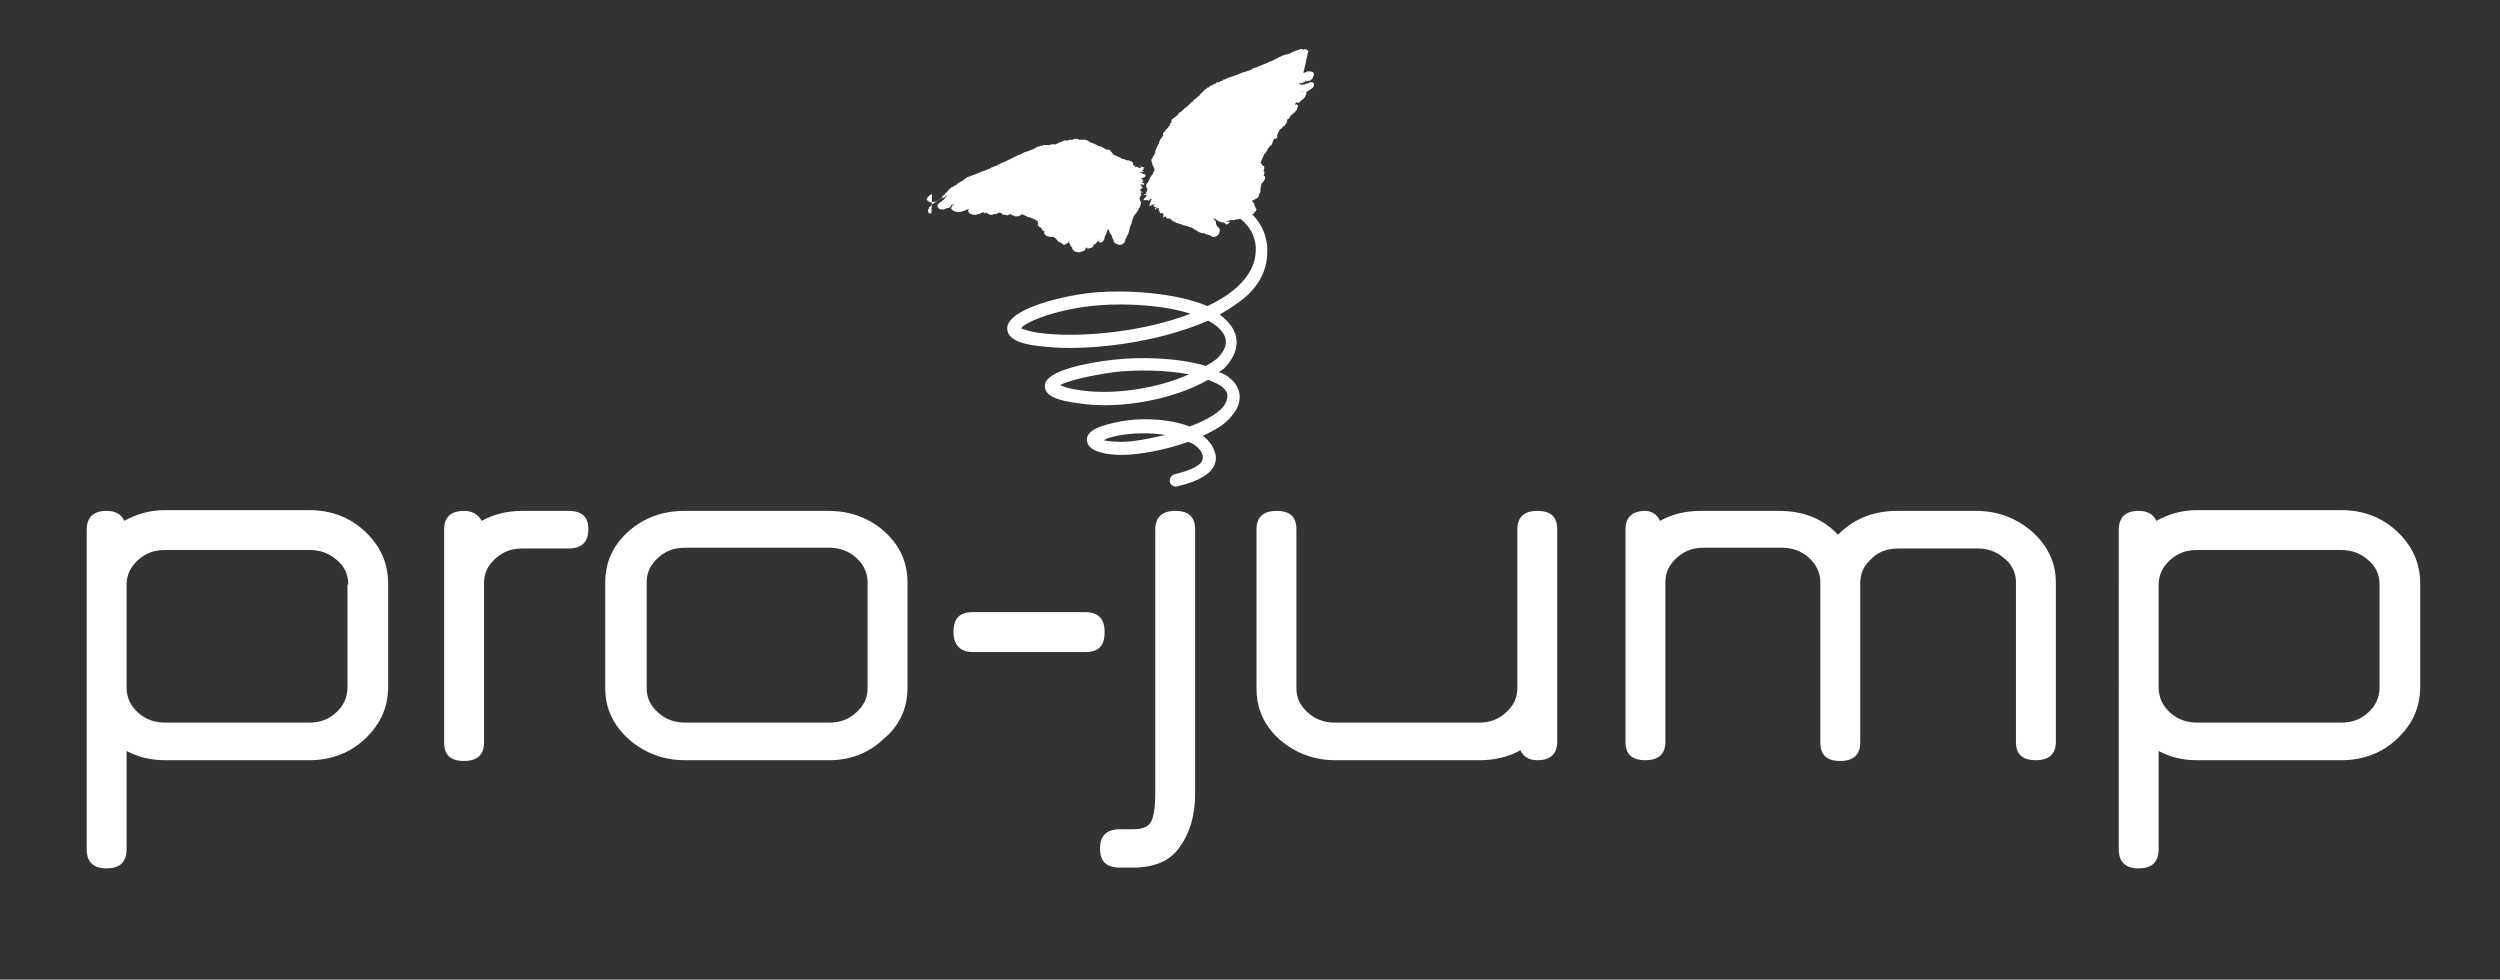
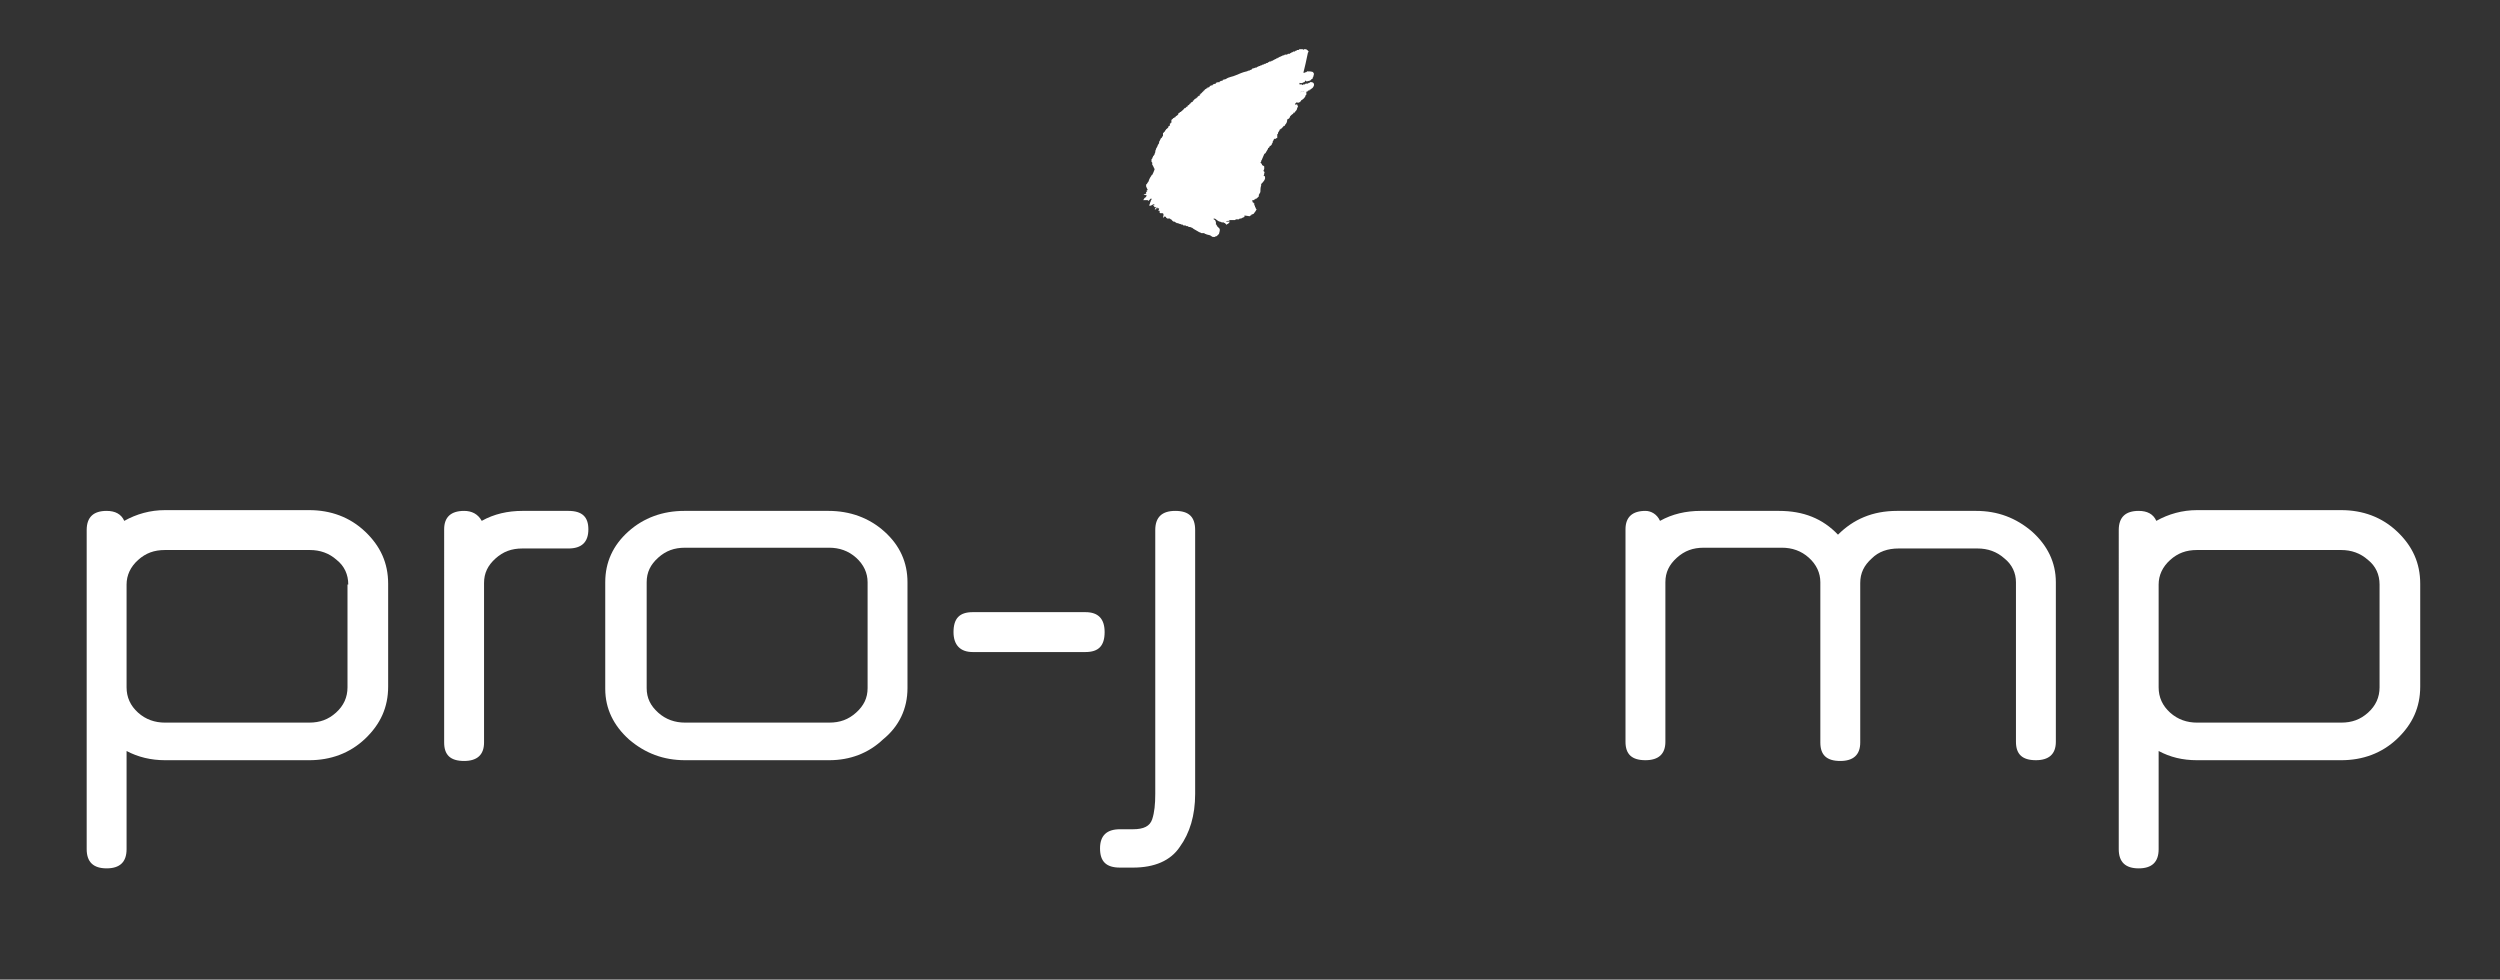
<svg xmlns="http://www.w3.org/2000/svg" version="1.1" id="Livello_1" x="0px" y="0px" viewBox="0 0 325.9 127.7" style="enable-background:new 0 0 325.9 127.7;" xml:space="preserve">
  <rect x="0" y="0" width="325.9" height="127.7" fill="#333333" stroke="none" />
  <style type="text/css">
	.st0{fill:#FFFFFF;}
</style>
  <g>
    <g>
      <path class="st0" d="M169.9,9.5C169.9,9.5,169.9,9.5,169.9,9.5c0.2-0.1,0.1,0,0.2,0c0,0,0,0,0.1-0.1c0,0,0.1,0,0.1,0    c0,0,0,0,0.1-0.1c0.3,0,0.5,0,0.8,0.1c0,0,0,0.1,0,0.1c0,0-0.1,0-0.1,0c0,0,0,0,0,0c0,0,0,0,0,0c0,0,0,0,0,0c0.1,0,0.1,0,0.2,0.1    c0,0.1-0.1,0.3-0.1,0.4c0,0,0,0,0,0c0,0.1-0.1,0.1-0.1,0.2c0,0,0,0,0,0c0,0,0,0,0,0.1c0,0-0.1,0-0.1,0c-0.1,0.1-0.1,0.1-0.2,0.2    c-0.1,0-0.3,0.1-0.4,0.1c0,0,0,0,0,0c0,0-0.1,0-0.1,0c0,0,0,0,0,0c0,0-0.1,0-0.1-0.1c0,0-0.1,0-0.1,0.1c0,0,0,0,0,0c0,0,0,0,0,0.1    c-0.1,0-0.1,0-0.1,0c-0.2,0.1-0.3,0.2-0.6,0.1c0,0.1,0,0.1,0,0.2c0.1,0,0.2,0,0.3,0c0,0,0,0,0,0c0,0,0,0,0.1,0.1c0,0,0,0,0.1-0.1    c0.1,0,0.1,0,0.2,0c0,0,0,0,0.1-0.1c0.1,0,0.2,0,0.3,0c0,0,0,0,0.1-0.1c0,0,0,0,0.1,0c0,0,0,0,0.1-0.1c0.1,0,0.3,0,0.4,0.1    c0.1,0.1,0.1,0.2,0.1,0.3c-0.1,0.3-0.2,0.4-0.4,0.5c0,0,0,0,0,0c0,0-0.1,0.1-0.1,0.1c-0.1,0-0.1,0-0.1,0c0,0,0,0.1,0,0.1    c-0.1,0-0.1,0-0.2,0c0,0,0,0,0,0.1c0,0,0,0,0,0c-0.1,0-0.2,0.1-0.3,0.1c-0.1,0-0.2-0.1-0.3-0.1c0,0,0,0,0,0    c-0.1,0-0.3,0.1-0.4,0.1c0,0,0,0,0,0c0,0,0.1,0,0.1,0c0.2-0.1,0.4-0.1,0.6,0c0,0,0,0,0,0c0,0,0.1,0,0.1,0c0,0,0,0.1,0,0.1    c0,0,0,0,0,0c0,0.1,0,0.1,0,0.2c0,0,0,0,0,0c0,0,0,0.1-0.1,0.1c0,0,0,0,0,0c0,0.3-0.4,0.6-0.6,0.7c0,0,0,0,0,0.1c0,0-0.1,0-0.1,0    c0,0,0,0,0,0.1c-0.1,0-0.2,0.1-0.3,0.1c-0.1,0-0.1,0-0.1-0.1c0,0-0.3,0.2-0.3,0.3c0.2,0.1,0.1,0,0.3,0c0,0.1,0.1,0.2,0.1,0.3    c0,0.1-0.1,0.1-0.1,0.2c0,0,0,0,0,0c0,0.2-0.2,0.4-0.3,0.5c0,0,0,0.1-0.1,0.1c0,0-0.1,0-0.1,0c0,0,0,0.1,0,0.1c0,0,0,0,0,0    c0,0-0.1,0.1-0.1,0.1c0,0-0.1,0-0.1,0c0,0,0,0,0,0.1c0,0-0.1,0-0.1,0c0,0,0,0,0,0.1c0,0-0.1,0-0.1,0c0,0.1-0.1,0.2-0.1,0.3    c0,0,0,0,0,0c0,0-0.1,0-0.1,0.1c0,0,0,0-0.1,0c0,0-0.1,0.1-0.1,0.1c0,0.3-0.1,0.5-0.3,0.7c0,0,0,0,0,0.1c-0.1,0-0.2,0-0.2,0.1    c-0.1,0.1-0.1,0.1-0.2,0.2c0,0,0,0,0,0c0,0-0.1,0.1-0.1,0.1c0,0-0.1,0-0.1,0c0,0,0,0.1,0,0.1c-0.1,0-0.1,0-0.1,0c0,0,0,0,0,0.1    c0,0,0,0,0,0c-0.1,0.1-0.1,0.2-0.2,0.3c0,0,0,0,0,0c0,0,0,0.1,0,0.1c0,0,0,0,0,0c0,0,0,0.1-0.1,0.1c0,0,0,0,0,0c0,0,0,0.1,0,0.1    c0,0,0,0,0,0c0,0,0,0.1,0,0.1c0,0,0,0,0,0c0,0,0,0.1,0,0.1c0,0,0,0,0,0c0,0,0,0,0,0.1c0,0,0,0,0,0c0,0,0,0.1,0,0.1    c0,0-0.1,0-0.1,0c0,0-0.1,0.1-0.1,0.1c-0.1,0-0.1,0-0.2,0c0,0.1-0.1,0.1-0.1,0.2c0,0,0,0,0,0c0,0.1-0.1,0.1-0.1,0.2c0,0,0,0,0,0    c0,0,0,0,0,0.1c0,0,0,0,0,0c0,0,0,0.1-0.1,0.1c0,0,0,0,0,0c0,0,0,0.1,0,0.1c0,0,0,0,0,0c0,0,0,0.1-0.1,0.1c0,0,0,0,0,0    c0,0,0,0.1,0,0.1c-0.1,0-0.2,0-0.2,0.1c0,0,0,0,0,0.1c0,0-0.1,0-0.1,0c0,0,0,0,0,0.1c0,0-0.1,0-0.1,0c0,0.1,0,0.1,0,0.1    c-0.1,0.2-0.2,0.3-0.3,0.5c0,0,0,0,0,0c0,0,0,0.1-0.1,0.1c0,0,0,0,0,0c0,0-0.1,0.1-0.1,0.1c0,0,0,0,0,0c-0.1,0.2-0.2,0.5-0.3,0.7    c0,0,0,0,0,0c0,0.1-0.1,0.1-0.1,0.2c0,0,0,0,0,0c0,0,0,0.1,0,0.1c0,0,0,0,0,0c0,0-0.1,0.1-0.1,0.1c0.1,0.1,0.1,0.1,0.2,0.2    c0,0,0,0.1,0,0.1c0.1,0.1,0.2,0.1,0.3,0.2c0,0.1,0,0.2,0,0.3c0,0.1-0.1,0.2-0.1,0.3c0.1,0.1,0.2,0.1,0.1,0.3c0,0.1,0,0.2-0.1,0.3    c0.1,0,0.1,0.1,0.2,0.1c0,0,0,0.1,0,0.1c0.1,0.3-0.3,0.7-0.5,0.9c0,0,0,0.1,0,0.1c0,0,0,0,0,0c0,0,0,0,0,0.1c0,0,0,0,0,0    c-0.1,0.2-0.1,0.7-0.1,0.8c0,0,0,0,0,0c0,0.1-0.1,0.2-0.2,0.4c0,0.1,0,0.3-0.1,0.3c0,0,0,0,0,0c-0.1,0.1-0.1,0.1-0.2,0.2    c0,0,0,0-0.1,0c0,0,0,0-0.1,0.1c0,0-0.1,0-0.1,0c0,0,0,0,0,0.1c0,0-0.1,0-0.1,0c0,0,0,0,0,0c0,0,0,0-0.1,0c0,0-0.1,0.1-0.1,0.1    c0,0,0.1,0.1,0.1,0.1c0,0,0,0.1,0,0.1c0,0,0.1,0,0.1,0v0.1c0,0,0.1,0,0.1,0c0,0.1,0,0.2,0,0.2c0,0.1,0.1,0.1,0.1,0.2    c0,0,0,0.1,0,0.1c0,0,0,0,0.1,0.1c0,0,0,0,0,0.1c0,0,0.1,0.1,0.1,0.1c0,0.1-0.1,0.1-0.1,0.2c0,0,0,0,0,0c-0.1,0.1-0.2,0.3-0.3,0.4    c-0.1,0-0.2,0.1-0.3,0.1c0,0,0,0.1,0,0.1c0,0-0.1,0-0.1,0c0,0-0.1,0.1-0.1,0.1c-0.1,0-0.5-0.1-0.7-0.1c0,0,0,0,0,0    c0.1,0.1,0,0.1,0,0.2c-0.2,0.1-0.3,0.1-0.4,0.2c-0.1,0-0.1,0-0.2,0c0,0,0,0-0.1,0.1c0,0,0,0-0.1,0c0,0,0,0,0,0c0,0,0,0-0.1,0    l-0.1,0c0,0-0.1,0-0.1,0c0,0,0,0-0.1,0.1c0,0,0,0-0.1,0l-0.1,0c-0.1,0-0.3,0-0.4,0c0,0,0,0,0,0c0,0-0.1,0-0.1,0    c0,0-0.1,0.1-0.1,0.1c-0.2,0-0.3,0-0.4,0.1c0,0,0,0,0,0c0,0,0,0,0,0c0,0,0.1,0,0.1,0c0.1,0,0.3,0,0.4,0c0,0.1-0.1,0.1-0.1,0.2    c-0.1,0-0.1,0-0.1,0.1c0,0-0.1,0-0.1,0c0,0,0,0-0.1,0.1c0,0-0.1,0-0.1-0.1c0,0,0,0,0,0c0,0-0.1,0-0.1-0.1c0,0,0,0,0,0    c-0.1,0-0.2-0.1-0.2-0.1c0,0,0,0,0,0c0,0-0.1,0-0.1,0c0,0,0,0,0,0c0,0,0,0-0.1,0c0,0,0,0,0,0c-0.1,0-0.2-0.1-0.3-0.1c0,0,0,0,0,0    c-0.1,0-0.4-0.2-0.5-0.3c0,0,0,0,0,0c-0.1-0.1-0.2-0.1-0.3-0.1c0,0,0,0.1,0,0.1c0.1,0,0.1,0.1,0.2,0.1c0,0.1,0.1,0.2,0.1,0.3    c0,0.1,0,0.2,0,0.3c0,0,0.1,0,0.1,0c0,0,0,0.1,0,0.1c0,0,0.1,0.1,0.1,0.1v0.1c0,0,0.1,0,0.1,0c0,0,0,0.1,0,0.1c0,0,0.1,0,0.1,0    c0,0,0,0,0,0c0,0.1,0.1,0.1,0.1,0.2c0,0,0,0,0,0.1c0,0,0,0,0,0c0,0.1,0,0.1,0,0.1c0,0.1-0.1,0.3-0.1,0.4c-0.1,0.1-0.2,0.2-0.3,0.3    c-0.1,0-0.2,0-0.2,0.1c0,0,0,0,0,0c-0.1,0-0.2,0-0.3,0c0,0,0,0,0,0c-0.1,0-0.1-0.1-0.2-0.1c0,0,0,0,0,0c0,0-0.1,0-0.1-0.1    c0,0,0,0,0,0c-0.1,0-0.3-0.1-0.4-0.1c0,0,0,0,0,0c-0.1,0-0.2-0.1-0.3-0.1c0,0,0,0,0,0c0,0-0.1,0-0.1-0.1c0,0,0,0,0,0    c0,0,0,0-0.1,0c0,0,0,0,0,0c-0.1,0-0.1,0-0.2,0c0,0,0,0,0,0c0,0,0,0-0.1,0c0,0,0,0,0,0c-0.1-0.1-0.3-0.1-0.4-0.2    c-0.3-0.2-0.6-0.3-0.8-0.5c-0.1,0-0.2-0.1-0.3-0.1c0,0,0,0,0,0c0,0,0,0-0.1,0c0,0,0,0,0,0c-0.1,0-0.1-0.1-0.2-0.1c0,0,0,0,0,0    c-0.1-0.1-0.1,0-0.1,0c-0.1,0-0.1-0.1-0.2-0.1c0,0,0,0,0,0c-0.1,0-0.1,0-0.2,0c0,0,0,0,0,0c0,0-0.1,0-0.1-0.1c0,0,0,0,0,0    c0,0,0,0-0.1,0c0,0,0,0,0,0c-0.1,0-0.2-0.1-0.3-0.1c0,0,0,0,0,0c-0.1,0-0.2-0.1-0.3-0.1c0,0,0,0-0.1,0c0,0,0,0,0,0    c-0.1-0.1-0.2-0.1-0.3-0.2c0,0,0,0,0,0c0,0,0,0-0.1,0c0,0,0,0,0,0c-0.1,0-0.1-0.1-0.2-0.1c0,0,0-0.1,0-0.1c0,0-0.1,0-0.1,0    c0,0,0-0.1,0-0.1c0,0,0,0-0.1,0c0,0,0,0,0,0c0,0-0.1-0.1-0.1-0.1c0,0,0,0,0,0c0,0-0.1,0-0.1,0c0,0,0,0,0,0c0,0,0,0,0,0    c0,0,0,0-0.1,0c0,0,0,0,0,0c0,0-0.1,0-0.1,0c0,0,0,0,0,0c-0.1,0-0.1-0.1-0.2-0.1c0,0,0-0.1,0-0.1c-0.1,0-0.1-0.1-0.2-0.1    c0,0,0,0,0,0c0,0,0,0,0,0c0,0.1,0,0.1-0.1,0.1c0,0,0,0,0,0c0,0,0,0.1-0.1,0.1c0,0,0,0,0,0c0,0,0,0,0,0c0-0.1,0.2-0.6-0.1-0.6    c-0.1,0-0.1,0-0.2,0c0,0,0,0,0,0c-0.1,0-0.1,0-0.1-0.1c0,0,0,0,0,0c0,0-0.1,0-0.1,0c0-0.1,0.1-0.1,0.1-0.2c-0.1,0-0.1,0-0.2,0    c0-0.1,0.1-0.2,0.1-0.3c0,0-0.1,0-0.1-0.1c0,0,0,0,0,0c0,0,0,0,0,0c0,0,0,0.1-0.1,0.1c0,0,0,0,0,0c0,0,0,0,0-0.1    c0,0-0.1,0-0.1-0.1c0,0.1-0.1,0.2-0.1,0.3c-0.1,0-0.1,0-0.2,0c0.1-0.1,0.1-0.2,0.2-0.3c-0.1,0-0.2,0-0.3,0c0.1-0.1,0.1-0.2,0-0.2    c-0.1,0,0,0-0.1,0c0-0.1,0-0.1,0.1-0.1c0.1,0,0,0,0.1-0.1c0,0,0,0-0.1,0c-0.2,0.1-0.4,0.3-0.6,0.2c0,0,0,0,0,0c0,0,0,0,0,0    c0-0.1,0.1-0.2,0.1-0.3c0,0,0,0,0,0c0-0.1,0.1-0.2,0.1-0.3c0,0,0,0,0,0c0-0.1,0.1-0.1,0.1-0.2c0,0,0,0,0,0c0,0,0-0.1,0-0.1    c-0.1,0-0.1,0-0.1,0c-0.1,0.1-0.2,0.2-0.3,0.3c0,0,0,0-0.1,0c0,0,0.1-0.1,0.1-0.1c-0.1,0-0.2,0-0.3,0c0,0,0,0,0,0c0,0,0,0-0.1,0    c0,0,0,0,0,0c0,0,0,0-0.1,0c0,0,0,0,0,0c-0.1,0-0.1,0-0.2,0c0.1-0.1,0.1-0.1,0.2-0.3c0,0,0,0,0.1,0c0,0,0,0,0-0.1    c0.1,0,0.1,0,0.1,0c0,0,0,0,0,0c0,0,0,0,0-0.1c0,0,0,0,0,0c0,0,0.1-0.1,0.1-0.1c-0.2-0.1-0.4-0.1-0.7-0.1c0,0,0,0,0,0c0,0,0,0,0,0    c0.1,0,0.1,0,0.2,0c0,0,0,0,0,0c0,0,0,0,0.1,0c0,0,0,0,0.1-0.1c0,0,0.1,0,0.1,0c0,0,0,0,0,0c0,0,0.1,0,0.1,0c0,0,0-0.1,0-0.1    c0,0,0,0-0.1,0c0-0.1,0.1,0,0.1,0c0-0.1,0-0.1,0-0.2c0,0,0,0,0.1,0c0,0,0-0.1,0.1-0.1c-0.1,0-0.1-0.1-0.2-0.1c0,0,0,0,0,0    c0.1,0,0.2,0,0.2-0.1c-0.1-0.1-0.1-0.2-0.2-0.4c0-0.1,0-0.2,0-0.2c0,0,0,0,0,0c0,0,0-0.1,0.1-0.1c0,0,0,0,0,0    c0-0.1,0.1-0.1,0.1-0.2c0,0,0,0,0,0c0,0,0.1-0.1,0.1-0.1c0,0,0,0,0,0c0-0.1,0.1-0.2,0.1-0.3c0,0,0,0,0,0c0.1-0.2,0.2-0.4,0.3-0.5    c0,0,0,0,0,0c0-0.1,0-0.1,0.1-0.1c0,0,0,0,0,0c0.1-0.2,0.2-0.4,0.3-0.7c0,0,0,0,0,0c0,0,0-0.1,0-0.1c0,0,0,0-0.1-0.1    c0,0,0,0,0-0.1c0,0,0-0.1-0.1-0.1c0,0,0,0,0-0.1c0,0,0,0-0.1-0.1c0-0.1,0-0.2,0-0.3c0,0,0,0-0.1-0.1c0,0,0-0.1,0-0.1c0,0,0,0,0,0    c0-0.1,0-0.1,0-0.2c0,0,0,0,0,0c0,0,0-0.1,0.1-0.1c0,0,0,0,0,0c0,0,0,0,0-0.1c0,0,0,0,0,0c0,0,0-0.1,0.1-0.1c0,0,0,0,0,0    c0,0,0,0,0-0.1c0,0,0,0,0,0c0,0,0-0.1,0.1-0.1c0,0,0,0,0,0c0-0.1,0.1-0.1,0.1-0.2c0,0,0,0,0,0c0-0.1,0.1-0.2,0.1-0.3c0,0,0,0,0,0    c0,0,0-0.1,0-0.1c0,0,0,0,0,0c0-0.1,0.1-0.2,0.1-0.3c0,0,0,0,0,0c0-0.1,0.1-0.1,0.1-0.2c0,0,0,0,0,0c0.1-0.1,0.1-0.3,0.2-0.4    c0,0,0,0,0,0c0.1-0.1,0.1-0.2,0.1-0.3c0,0,0,0,0,0c0-0.1,0.1-0.1,0.1-0.2c0,0,0,0,0,0c0-0.1,0.1-0.1,0.1-0.2c0,0,0,0,0,0    c0,0,0-0.1,0.1-0.1c0,0,0,0,0,0c0.1-0.1,0.1-0.2,0.2-0.3c0,0,0,0,0,0c0,0,0-0.1,0-0.1c0,0,0,0,0,0c0,0,0-0.1,0-0.1c0,0,0,0,0,0    c0,0,0-0.1,0-0.1c0,0,0,0,0,0c0,0,0-0.1,0.1-0.1c0,0,0,0,0,0c0,0,0-0.1,0.1-0.1c0,0,0,0,0,0c0-0.1,0.1-0.1,0.1-0.2c0,0,0,0,0,0    c0,0,0.1-0.1,0.1-0.1c0,0,0,0,0,0c0,0,0-0.1,0.1-0.1c0,0,0,0,0,0c0.1-0.1,0.1-0.1,0.2-0.2c0,0,0,0,0,0c0,0,0,0,0-0.1c0,0,0,0,0,0    c0,0,0.1-0.1,0.1-0.1c0,0,0.1,0,0.1,0c0,0,0,0,0-0.1c0,0,0,0,0,0c0,0,0,0,0-0.1c0,0,0,0,0,0c0,0,0,0,0-0.1l0.1,0c0,0,0,0,0-0.1    c0,0,0.1,0,0.1,0c0,0,0-0.1,0-0.1c0,0,0,0,0,0c0,0,0,0,0-0.1c0,0,0,0,0,0c0,0,0-0.1,0-0.1c0,0,0,0,0,0c0,0,0,0,0-0.1l0.1,0    c0,0,0,0,0-0.1c0,0,0.1,0,0.1,0c0,0,0,0,0-0.1c0,0,0.1,0,0.1,0c0,0,0.1-0.1,0.1-0.1c0,0,0.1,0,0.1,0c0,0,0,0,0-0.1    c0,0,0.1,0,0.1,0c0,0,0,0,0-0.1c0,0,0.1,0,0.1,0c0,0,0.1-0.1,0.1-0.1c0,0,0,0,0,0c0,0,0.1-0.1,0.1-0.1c0,0,0,0,0,0    c0,0,0-0.1,0-0.1c0,0,0,0,0,0c0,0,0.1-0.1,0.1-0.1c0,0,0.1,0,0.1,0c0,0,0,0,0-0.1l0.1,0c0.2-0.2,0.4-0.3,0.5-0.5c0,0,0.1,0,0.1,0    c0,0,0.1-0.1,0.1-0.1c0,0,0,0,0,0c0,0,0.1-0.1,0.1-0.1c0,0,0.1,0,0.1,0c0,0,0,0,0-0.1c0,0,0,0,0,0c0,0,0.1-0.1,0.1-0.1    c0,0,0.1,0,0.1,0c0,0,0,0,0-0.1c0,0,0.1,0,0.1,0c0,0,0,0,0-0.1c0,0,0.1,0,0.1,0c0,0,0,0,0-0.1c0,0,0.1,0,0.1,0c0,0,0-0.1,0-0.1    c0.1,0,0.2,0,0.2-0.1c0,0,0,0,0-0.1c0,0,0.1,0,0.1,0c0,0,0.1-0.1,0.1-0.1c0,0,0,0,0,0c0,0,0,0,0-0.1c0.1,0,0.1,0,0.1,0    c0,0,0.1-0.1,0.1-0.1c0,0,0.1,0,0.1,0c0,0,0-0.1,0-0.1c0,0,0.1,0,0.1,0c0,0,0,0,0-0.1c0,0,0.1,0,0.1,0c0,0,0-0.1,0-0.1    c0.1,0,0.2,0,0.2-0.1c0,0,0-0.1,0-0.1c0,0,0.1,0,0.1,0c0,0,0,0,0-0.1c0,0,0.1,0,0.1,0c0,0,0-0.1,0-0.1c0,0,0.1,0,0.1,0    c0,0,0-0.1,0-0.1c0,0,0.1,0,0.1,0c0,0,0,0,0-0.1c0,0,0.1,0,0.1,0c0,0,0,0,0-0.1c0,0,0.1,0,0.1,0c0,0,0,0,0-0.1c0,0,0.1,0,0.1,0    c0,0,0,0,0-0.1c0,0,0.1,0,0.1,0c0,0,0.1-0.1,0.1-0.1c0,0,0.1,0,0.1,0c0,0,0,0,0-0.1c0.1,0,0.2,0,0.3-0.1c0,0,0-0.1,0-0.1    c0.1,0,0.2-0.1,0.4-0.1c0,0,0,0,0-0.1c0.1,0,0.2-0.1,0.4-0.1c0,0,0-0.1,0-0.1c0.2-0.1,0.3-0.1,0.5-0.1c0,0,0,0,0-0.1    c0.1,0,0.2-0.1,0.4-0.1c0,0,0,0,0-0.1c0.1,0,0.3-0.1,0.4-0.1c0.4-0.3,0.9-0.3,1.3-0.5c0.5-0.2,0.9-0.4,1.4-0.5    c0.1,0,0.2-0.1,0.2-0.1c0,0,0,0,0.1,0c0.1,0,0.2-0.1,0.2-0.1c0,0,0,0,0.1,0c0,0,0,0,0.1-0.1c0,0,0,0,0,0c0,0,0,0,0.1-0.1    c0,0,0,0,0.1,0c0.1,0,0.2-0.1,0.3-0.1c0,0,0.1,0,0.1,0c0,0,0.1-0.1,0.1-0.1c0,0,0,0,0.1,0c0,0,0.1-0.1,0.1-0.1c0,0,0,0,0.1,0    c0.1,0,0.1-0.1,0.2-0.1c0,0,0.1,0,0.1,0c0,0,0,0,0.1-0.1c0,0,0,0,0.1,0c0.1,0,0.1-0.1,0.2-0.1c0,0,0,0,0.1,0c0,0,0.1-0.1,0.1-0.1    c0,0,0,0,0.1,0c0,0,0.1,0,0.1-0.1c0,0,0,0,0.1,0c0,0,0,0,0.1-0.1c0,0,0.1,0,0.1,0c0,0,0,0,0,0c0,0,0.1,0,0.1,0c0,0,0,0,0.1-0.1    c0,0,0,0,0.1,0c0,0,0.1,0,0.1-0.1c0,0,0,0,0.1,0c0,0,0,0,0.1-0.1c0,0,0,0,0.1,0c0,0,0,0,0.1-0.1c0,0,0,0,0.1,0c0,0,0,0,0.1-0.1    c0,0,0,0,0.1,0c0,0,0,0,0.1-0.1c0,0,0,0,0.1,0c0,0,0,0,0.1-0.1c0,0,0.1,0,0.1,0c0,0,0.1,0,0.1-0.1c0,0,0,0,0.1,0c0,0,0,0,0,0    c0,0,0.1,0,0.1,0c0,0,0,0,0.1-0.1c0.1,0,0.1,0,0.2,0c0,0,0,0,0,0c0,0,0.1,0,0.1,0c0,0,0,0,0.1-0.1c0.1,0,0.1,0,0.2,0    c0,0,0.1,0,0.1-0.1c0,0,0,0,0.1,0c0,0,0,0,0.1-0.1c0,0,0,0,0.1,0c0,0,0,0,0.1-0.1c0.1,0,0.1,0,0.2,0c0,0,0,0,0.1-0.1    c0,0,0,0,0.1,0c0,0,0,0,0.1-0.1c0.1,0,0.1,0,0.2,0c0,0,0,0,0.1-0.1c0.1,0,0.1,0,0.2,0c0,0,0,0,0,0c0.1,0,0.1,0,0.2,0c0,0,0,0,0,0    c0,0,0.1,0,0.1,0.1c0,0,0,0,0.1-0.1c0,0,0.1,0,0.1,0c0,0,0,0,0,0c0,0,0,0,0.1,0c0,0,0,0,0,0c0.2,0,0.4,0.3,0.4,0.3    c0,0.1-0.1,0.1-0.1,0.2C170,9.3,169.9,9.4,169.9,9.5" />
-       <path class="st0" d="M121.5,27.8c-0.1,0-0.2,0-0.3,0c-0.1,0-0.1-0.1-0.2-0.1c0-0.1-0.1-0.4,0.1-0.5c0,0,0,0,0,0c0,0,0-0.1,0-0.1    c0,0,0,0,0,0c0,0,0,0,0-0.1c0,0,0.1,0,0.1,0c0,0,0-0.1,0.1-0.1c0,0,0,0,0,0c0,0,0.1-0.1,0.1-0.1c0,0,0,0,0,0    c0-0.1,0.1-0.1,0.1-0.2c0,0,0.1,0,0.1,0c0,0,0.1-0.1,0.1-0.1c0,0,0.1,0,0.1,0c0,0,0,0,0-0.1c0,0,0.1,0,0.1,0c0,0,0.1-0.1,0.1-0.1    c0,0,0.1,0,0.1,0c0,0,0,0,0-0.1c0,0,0.1,0,0.1,0c0,0,0,0,0-0.1c0,0,0.1,0,0.1,0c0,0,0.1-0.1,0.1-0.1c0,0,0.1,0,0.1,0    c0,0,0.1-0.1,0.1-0.1c0,0,0,0,0,0c0,0,0.1-0.1,0.1-0.1c0,0,0.1,0,0.1,0c0,0,0,0,0-0.1c0,0,0,0,0,0c0,0,0,0,0-0.1c0,0,0.1,0,0.1,0    c0,0,0,0,0-0.1c0,0,0.1,0,0.1,0c0,0,0,0,0-0.1c0,0,0.1,0,0.1,0c0,0,0,0,0-0.1c0,0,0.1,0,0.1,0c0,0,0-0.1,0-0.1c0,0,0.1,0,0.1,0    c0,0,0,0,0-0.1c0,0,0.1,0,0.1,0c0,0,0,0,0-0.1c0,0,0.1,0,0.1,0c0,0,0-0.1,0-0.1c0,0,0.1,0,0.1,0c0,0,0,0,0-0.1c0,0,0,0,0,0    c0,0,0.1-0.1,0.1-0.1c0,0,0.1,0,0.1,0c0,0,0,0,0-0.1c0,0,0.1,0,0.1,0c0,0,0-0.1,0-0.1c0,0,0.1,0,0.1,0c0,0,0-0.1,0-0.1    c0.1,0,0.1,0,0.2,0c0,0,0,0,0-0.1c0,0,0.1,0,0.1,0c0,0,0.1-0.1,0.1-0.1c0.1,0,0.1,0,0.2,0c0,0,0,0,0-0.1c0,0,0.1,0,0.1,0    c0,0,0-0.1,0-0.1c0.1,0,0.1,0,0.1,0c0,0,0,0,0-0.1c0.1,0,0.2-0.1,0.3-0.1c0,0,0,0,0-0.1c0,0,0.1,0,0.1,0c0,0,0,0,0,0    c0,0,0.1,0,0.1,0c0,0,0-0.1,0-0.1c0.1,0,0.2,0,0.3-0.1c0,0,0,0,0-0.1c0.1,0,0.2,0,0.2-0.1c0.4-0.3,0.9-0.4,1.4-0.6    c0.5-0.2,0.8-0.4,1.3-0.5c0.1-0.1,0.3-0.1,0.4-0.2c0,0,0,0,0.1,0c0.1-0.1,0.2-0.1,0.3-0.2c0,0,0,0,0.1,0c0.1-0.1,0.3-0.1,0.4-0.2    c0,0,0,0,0.1,0c0.1,0,0.2-0.1,0.3-0.2c0,0,0,0,0.1,0c0.1-0.1,0.2-0.1,0.3-0.2c0,0,0.1,0,0.1,0c0.1,0,0.2-0.1,0.2-0.1    c0,0,0.1,0,0.1,0c0,0,0.1-0.1,0.1-0.1c0,0,0.1,0,0.1,0c0,0,0,0,0.1-0.1c0,0,0,0,0.1,0c0,0,0.1-0.1,0.1-0.1c0,0,0,0,0.1,0    c0,0,0.1,0,0.1-0.1c0,0,0,0,0.1,0c0,0,0.1,0,0.1-0.1c0,0,0,0,0.1,0c0,0,0.1-0.1,0.1-0.1c0,0,0,0,0.1,0c0,0,0.1-0.1,0.1-0.1    c0,0,0.1,0,0.1,0c0,0,0.1,0,0.1-0.1c0,0,0,0,0.1,0c0,0,0.1,0,0.1-0.1c0,0,0.1,0,0.1,0c0.1,0,0.2-0.1,0.2-0.1c0,0,0,0,0.1,0    c0,0,0.1-0.1,0.1-0.1c0,0,0,0,0.1,0c0,0,0.1-0.1,0.1-0.1c0,0,0,0,0.1,0c0,0,0.1-0.1,0.1-0.1c0.1,0,0.1,0,0.2,0    c0,0,0.1-0.1,0.1-0.1c0,0,0.1,0,0.1,0c0,0,0,0,0,0c0,0,0.1,0,0.1,0c0,0,0,0,0.1-0.1c0,0,0.1,0,0.1,0c0.1,0,0.2-0.1,0.2-0.1    c0,0,0,0,0.1,0c0,0,0.1-0.1,0.1-0.1c0,0,0,0,0.1,0c0,0,0.1,0,0.1-0.1c0,0,0,0,0.1,0c0,0,0.1-0.1,0.1-0.1c0,0,0.1,0,0.1,0    c0,0,0,0,0.1-0.1c0,0,0.1,0,0.1,0c0,0,0,0,0,0c0,0,0,0,0.1,0c0,0,0,0,0.1-0.1c0,0,0.1,0,0.1,0c0,0,0,0,0,0c0.1,0,0.1,0,0.2,0    c0,0,0,0,0.1-0.1c0.2,0,0.5,0,0.7,0l0.1,0c0,0,0.1,0,0.1,0c0,0,0,0,0.1-0.1c0.1,0,0.1,0,0.2,0c0,0,0,0,0,0c0,0,0.1,0,0.1,0    c0,0,0,0,0,0c0,0,0.1,0,0.2,0c0,0,0,0,0,0c0.1,0,0.1,0,0.2,0c0,0,0,0,0.1-0.1c0,0,0.1,0,0.1,0c0,0,0,0,0.1-0.1c0,0,0.1,0,0.1,0    c0,0,0,0,0.1-0.1c0.1,0,0.1,0,0.2,0c0,0,0,0,0.1-0.1c0,0,0.1,0,0.1,0c0,0,0,0,0.1-0.1c0,0,0,0,0.1,0l0.1,0c0,0,0,0,0.1,0    c0,0,0,0,0,0c0,0,0,0,0.1,0c0,0,0,0,0,0c0,0,0,0,0.1,0c0,0,0,0,0,0c0,0,0,0,0.1,0c0,0,0,0,0.1-0.1c0,0,0,0,0.1,0l0.1,0    c0,0,0,0,0.1,0c0,0,0,0,0,0c0,0,0.1,0,0.1,0c0,0,0,0,0,0c0,0,0.1,0,0.1,0c0,0,0,0,0.1-0.1c0.1,0,0.1,0,0.2,0c0,0,0,0,0,0    c0,0,0.1,0,0.1,0c0,0,0,0,0,0c0.1,0,0.2,0,0.2,0c0,0,0,0,0,0c0,0,0.1,0,0.1,0.1c0,0,0,0,0,0c0.1,0,0.1,0,0.2,0c0,0,0,0,0,0    c0.1,0,0.1,0,0.2,0c0,0,0,0,0,0c0,0,0.1,0,0.1,0c0,0,0,0,0,0c0,0,0.1,0,0.1,0c0,0,0,0,0,0c0,0,0,0,0.1,0c0,0,0,0,0,0    c0,0,0.1,0,0.1,0c0,0,0,0,0,0c0,0,0,0,0.1,0c0,0,0,0,0,0c0.1,0,0.2,0.1,0.3,0.1c0,0,0,0,0,0c0,0,0.1,0,0.1,0.1c0,0,0,0,0,0    c0.1,0,0.1,0.1,0.2,0.1c0,0,0,0,0,0c0.1,0,0.1,0.1,0.2,0.1c0,0,0,0,0,0c0.1,0,0.2,0.1,0.3,0.1c0,0,0,0,0,0    c0.1,0.1,0.3,0.1,0.4,0.2c0,0,0,0,0,0c0.1,0,0.1,0.1,0.2,0.1c0,0,0,0,0,0c0.1,0,0.2,0.1,0.3,0.1c0,0,0,0,0,0c0,0,0.1,0,0.1,0    c0,0,0,0,0,0c0.1,0.1,0.2,0.1,0.3,0.2c0,0,0,0,0,0c0.1,0,0.1,0.1,0.2,0.1c0,0,0,0,0,0c0,0,0.1,0,0.1,0.1c0,0,0,0,0,0    c0,0,0.1,0,0.1,0c0,0,0,0,0,0c0,0,0.1,0,0.1,0c0,0,0,0,0,0c0,0,0,0,0.1,0c0,0,0,0,0,0c0,0,0.1,0,0.1,0c0,0,0,0,0,0    c0,0,0.1,0.1,0.1,0.1c0,0,0,0,0,0c0,0,0,0,0.1,0v0.1c0.1,0.1,0.1,0.1,0.2,0.2c0,0,0,0.1,0,0.1c0,0,0.1,0,0.1,0c0,0,0,0.1,0,0.1    c0,0,0.1,0,0.1,0c0,0,0,0.1,0,0.1c0,0,0.1,0,0.1,0c0,0,0,0,0,0c0.2,0.1,0.4,0.2,0.7,0.3c0,0,0,0,0,0c0,0,0.1,0,0.1,0.1    c0,0,0,0,0,0c0.2,0.1,0.4,0.1,0.6,0.2c0,0,0,0,0,0c0.1,0,0.2,0.1,0.3,0.1c0,0,0,0,0,0c0.1,0,0.1,0,0.2,0c0,0,0,0,0,0    c0.1,0,0.1,0.1,0.2,0.1c0,0,0,0,0,0c0,0,0.1,0,0.1,0c0,0,0,0,0,0c0.1,0.1,0.1,0.1,0.2,0.2c0,0.1,0.1,0.3,0.1,0.4    c0.1,0,0.2,0,0.2-0.1c0,0,0,0,0,0c0,0.1,0,0.1-0.1,0.2c0.1,0,0.1,0,0.2,0.1c0,0,0,0,0-0.1c0.1,0,0.1,0.1,0.2,0.1    c0,0,0.1-0.1,0.1-0.1c0,0,0,0,0,0.1c0,0,0.1,0,0.1,0c0,0,0.1-0.1,0.1-0.1c0,0,0,0,0,0c0,0,0,0,0-0.1c0,0,0.1,0,0.1,0    c0,0,0-0.1,0-0.1c0,0,0,0,0,0c0.1-0.1,0-0.1,0.1-0.1c0,0,0,0,0,0c0,0,0,0,0,0c-0.1,0.2-0.3,0.3-0.4,0.5c0,0,0.1,0,0.1,0    c0,0,0,0,0,0c0,0,0,0,0.1,0c0,0,0,0,0,0c0.1,0,0.1,0,0.1-0.1c0,0,0,0,0.1,0c0,0,0,0,0-0.1c0.2,0.1,0.2,0.1,0.4,0.1    c0,0.1,0,0.1-0.1,0.1c0,0,0,0,0,0c0,0,0,0,0,0.1c0,0,0,0,0,0c0,0,0,0.1,0,0.1c0,0,0,0,0,0c-0.1,0-0.2,0.1-0.2,0.2    c0.1,0,0.1,0,0.2,0c0,0,0,0.1,0,0.1c-0.1,0-0.3,0-0.4,0c-0.1,0-0.1,0-0.1,0c0,0,0,0,0.1,0.1c0,0,0,0,0,0c0.1,0,0.2,0,0.2,0.1    c0,0,0,0,0,0c0.1,0,0.2,0.1,0.3,0.1c0,0,0,0,0,0c0.1,0,0.2,0.1,0.2,0.2c0,0,0,0,0,0c0,0,0,0,0,0c-0.1,0.2-0.4,0.3-0.6,0.3    c0,0,0,0.1,0,0.1c0.1,0,0,0,0.1,0c0,0,0.1,0,0.1,0.1c0,0,0,0-0.1,0c0,0.1,0.1,0.1,0.2,0.2c-0.1,0.1-0.2,0.1-0.2,0.2    c0.1,0,0.2,0.1,0.3,0.1c0,0.1-0.1,0.1-0.1,0.2c-0.1,0-0.2-0.1-0.3-0.1c0,0,0,0.1-0.1,0.1c0,0,0.1,0,0.1,0c0,0,0,0,0,0    c0,0-0.1,0-0.1-0.1c0,0,0,0,0,0c0,0,0,0,0,0c0,0,0,0.1-0.1,0.1c0.1,0,0.2,0.1,0.3,0.1c-0.1,0-0.1,0-0.1,0.1c0.1,0,0.1,0.1,0.2,0.1    c0,0-0.1,0.1-0.1,0.1c0,0,0,0,0,0c0,0,0,0.1-0.1,0.1c0,0,0,0,0,0c-0.1,0-0.1,0-0.1,0.1c-0.2,0.1,0.3,0.3,0.3,0.5c0,0,0,0,0,0    c0,0,0,0,0,0c0,0-0.1,0-0.1-0.1c0,0,0,0,0,0c0,0-0.1,0-0.1-0.1c0,0,0,0,0,0c0,0,0,0,0,0c0,0.1-0.1,0.1-0.1,0.2c0,0,0,0.1,0.1,0.1    c0,0.1,0,0.2-0.1,0.2c0,0,0,0,0,0c0,0,0,0,0,0.1c0,0,0,0,0,0c0,0.1-0.1,0.1-0.1,0.1c0,0,0,0,0,0c0,0,0,0,0,0c0,0,0,0.1,0,0.1    c0,0,0,0,0,0c0,0.1,0,0.1,0,0.2c0,0,0,0,0,0c0,0,0,0,0,0.1c0,0,0,0,0.1,0.1c0,0,0,0,0,0.1c0,0,0,0,0.1,0.1c0,0.1-0.1,0.1-0.1,0.2    c0,0,0,0,0,0c0,0,0,0.1,0,0.1c0,0,0,0,0,0c0,0.1-0.1,0.2-0.1,0.3c0,0,0,0,0,0c0,0.1-0.1,0.1-0.1,0.1c0,0.1-0.1,0.2-0.1,0.3    c0,0,0,0,0,0c-0.1,0.1-0.1,0.2-0.2,0.2c0,0,0,0,0,0c0,0,0,0.1,0,0.1c0,0,0,0,0,0c0,0,0,0.1-0.1,0.1c0,0,0,0,0,0    c0,0-0.1,0.1-0.1,0.1c0,0,0,0,0,0c0,0.1-0.1,0.1-0.1,0.2c0,0-0.1,0-0.1,0.1c0,0,0,0,0,0c0,0.1,0,0.2-0.1,0.2c0,0,0,0,0,0    c0,0,0,0,0,0.1c0,0,0,0,0,0c0,0.1-0.1,0.2-0.1,0.3c0,0.3-0.2,0.5-0.3,0.9c0,0.1-0.1,0.3-0.1,0.4c0,0,0,0,0,0c0,0,0,0,0,0.1    c0,0,0,0,0,0c0,0.1-0.1,0.1-0.1,0.2c0,0,0,0,0,0c0,0,0,0,0,0.1c0,0,0,0,0,0c0,0,0,0.1-0.1,0.1c0,0,0,0,0,0c0,0.1-0.1,0.2-0.1,0.3    c0,0,0,0,0,0c-0.1,0.1-0.1,0.2-0.2,0.4c0,0,0,0,0,0c0,0,0,0.1,0,0.1c0,0,0,0,0,0c0,0.1-0.1,0.1-0.1,0.2c0,0,0,0,0,0    c-0.1,0.1-0.1,0.1-0.2,0.2c0,0,0,0,0,0c-0.1,0-0.1,0.1-0.2,0.1c-0.1,0-0.3,0-0.4,0c-0.1-0.1-0.3-0.1-0.4-0.2    c0-0.1-0.1-0.1-0.1-0.1c0,0,0,0,0,0c0,0,0,0-0.1,0c0-0.1,0-0.1,0-0.2c0,0,0,0,0,0c0,0,0,0,0-0.1c0,0,0,0-0.1-0.1c0,0,0,0,0-0.1    c0,0,0,0-0.1-0.1c0-0.1,0-0.1,0-0.2c0,0,0,0-0.1-0.1c0,0,0,0,0-0.1c-0.1-0.1-0.1-0.1-0.2-0.2c0-0.1-0.1-0.2-0.1-0.3    c0-0.1,0-0.1,0-0.2c0,0,0,0-0.1,0c-0.1,0.1-0.1,0.1-0.2,0.3c0,0,0,0,0,0c0,0.1-0.1,0.4-0.2,0.5c0,0,0,0,0,0c0,0.1-0.1,0.2-0.1,0.2    c0,0,0,0,0,0c0,0,0,0,0,0.1c0,0,0,0,0,0c0,0,0,0.1,0,0.1c0,0,0,0,0,0c0,0.1-0.1,0.1-0.1,0.2c0,0,0,0,0,0c0,0,0,0.1-0.1,0.1    c0,0,0,0,0,0c0,0,0,0.1,0,0.1c0,0-0.1,0-0.1,0c0,0-0.1,0.1-0.1,0.1c-0.1,0-0.1,0-0.2,0c-0.1,0-0.1-0.1-0.2-0.1    c0.1-0.1,0.2-0.2,0.3-0.2c0,0,0-0.1,0.1-0.1c0,0,0,0,0,0c0,0,0,0,0,0c-0.2,0-0.2,0.2-0.4,0.2c0,0-0.1,0-0.1,0c0,0,0,0.1,0,0.1    c0,0,0,0,0,0c-0.1,0.1-0.2,0.2-0.3,0.3l-0.1,0c0,0,0,0,0,0.1c0,0-0.1,0-0.1,0c0,0,0,0,0,0.1l-0.1,0c0,0,0,0.1,0,0.1c0,0,0,0,0,0    c0,0,0,0,0,0.1c0,0-0.1,0-0.1,0c0,0-0.1,0.1-0.1,0.1c-0.2,0-0.3,0.1-0.5,0.1c-0.1-0.1-0.1-0.1-0.1-0.2c0,0,0,0,0,0    c-0.1,0.1-0.3,0.5-0.4,0.5c-0.1,0-0.1,0-0.1,0c0,0,0,0-0.1,0.1c0,0-0.1,0-0.1,0c-0.1,0-0.2,0.1-0.3,0.1c-0.2,0-0.3-0.1-0.5-0.1    c0,0,0,0,0,0c-0.1,0-0.1-0.1-0.2-0.1c0,0,0-0.1,0-0.1c0,0-0.1,0-0.1,0v-0.1c0,0-0.1,0-0.1,0c0-0.1,0-0.1,0-0.2    c0-0.1-0.1-0.1-0.2-0.2c0,0,0,0,0-0.1c0,0,0,0-0.1-0.1c0,0,0-0.1,0-0.1c0,0,0,0-0.1-0.1c0-0.1,0-0.1,0-0.2c0,0-0.1,0-0.1,0    c0,0,0,0,0,0.1c0,0,0,0,0,0c0,0,0,0-0.1,0.1c0,0,0,0-0.1,0c0,0-0.1,0.1-0.1,0.1c0,0-0.1,0-0.1,0c0,0,0,0,0,0.1c-0.1,0-0.1,0-0.2,0    c0,0,0,0,0,0c-0.1,0-0.3-0.2-0.3-0.2c-0.1-0.1-0.2-0.1-0.4-0.2c0,0,0,0,0,0c-0.1-0.1-0.4-0.5-0.6-0.6c0,0,0,0,0,0c0,0-0.1,0-0.1,0    c0,0,0,0,0,0c0,0-0.1,0-0.1,0c-0.3,0-0.9-0.1-1-0.4c0,0,0,0-0.1-0.1c0-0.1,0.1-0.1,0.1-0.2c-0.1-0.1-0.2-0.1-0.3-0.2    c-0.1-0.1-0.1-0.2-0.1-0.3c-0.1,0-0.2-0.1-0.3-0.1c-0.1-0.1-0.1-0.2-0.2-0.2c0-0.1,0-0.2,0.1-0.3c0,0,0,0-0.1,0c0-0.1,0-0.1,0-0.3    c0,0-0.1,0-0.1,0c0,0,0,0,0,0c0,0-0.1,0-0.1-0.1c0,0,0,0,0,0c-0.1,0-0.1-0.1-0.2-0.1c0,0,0,0,0,0c-0.2-0.1-0.5-0.2-0.7-0.3    c0,0,0,0,0,0c0,0-0.1,0-0.2,0c0,0,0,0,0,0c0,0-0.1,0-0.1-0.1c0,0,0,0,0,0c-0.2-0.1-0.3-0.1-0.5-0.2c0,0,0-0.1-0.1-0.1    c0,0,0,0-0.1,0.1c0,0,0,0-0.1,0c0,0,0,0-0.1,0.1c0,0,0,0-0.1,0c-0.1,0-0.1,0.1-0.2,0.1c0,0-0.1,0-0.1,0c0,0,0,0,0,0    c0,0-0.1,0-0.1,0c0,0,0,0,0,0c0,0-0.1,0-0.1,0c0,0,0,0,0,0c-0.1,0-0.1,0-0.2-0.1c0,0,0,0,0,0c0,0,0,0-0.1,0c0,0,0,0,0,0    c-0.1,0-0.1-0.1-0.2-0.1c0,0,0,0,0,0c-0.1,0-0.1-0.1-0.2-0.1c-0.1,0-0.1,0.1-0.2,0.1c0,0-0.1,0-0.1,0c0,0,0,0-0.1,0.1    c0,0-0.1,0-0.1-0.1c0,0,0,0,0,0c0,0-0.1,0-0.1,0c0,0,0,0,0,0c0,0-0.1,0-0.1,0c0,0,0,0,0,0c0,0-0.1,0-0.1,0c0,0,0,0,0,0    c0,0-0.1,0-0.1,0c0,0,0,0,0,0c0,0-0.1,0-0.1-0.1c0,0,0,0,0,0c0,0-0.1,0-0.1-0.1c0,0,0,0,0,0c-0.1,0-0.2-0.1-0.3-0.1c0,0,0,0,0,0    c0,0,0,0-0.1,0c0,0-0.1,0.1-0.1,0.1c0,0,0,0-0.1,0c0,0,0,0-0.1,0.1c0,0-0.1,0-0.1,0c0,0,0,0,0,0c-0.1,0-0.2,0-0.2,0    c-0.1,0-0.2,0.1-0.2,0.1c0,0,0,0-0.1,0c-0.3,0-0.5-0.1-0.7-0.3c-0.1,0-0.1,0-0.1,0c0,0,0,0.1,0,0.1c0,0-0.1,0-0.1,0c0,0,0,0,0,0    c-0.1,0-0.2-0.1-0.2-0.2c0,0-0.1,0.1-0.1,0.1c0,0-0.1,0-0.1,0c0,0,0,0-0.1,0.1c0,0,0,0-0.1,0c0,0,0,0-0.1,0.1c-0.1,0-0.1,0-0.2,0    c0,0,0,0,0,0c0,0,0,0-0.1,0c0,0,0,0-0.1,0.1c0,0-0.1,0-0.1,0c-0.1,0-0.4,0-0.6-0.1c0,0,0,0,0,0c-0.1,0-0.1-0.1-0.2-0.1    c-0.1-0.1-0.1-0.2-0.2-0.3c0.1-0.2,0.1-0.1,0.2-0.2c-0.1,0-0.4,0-0.4,0c0,0,0,0.1-0.1,0.1c-0.1,0-0.2,0.1-0.3,0.1c0,0,0,0-0.1,0    c0,0,0,0-0.1,0.1c0,0-0.1,0-0.1,0c-0.2,0-0.6,0.1-0.9-0.1c0,0,0,0,0,0c-0.1,0-0.1,0-0.2-0.1c0,0,0,0,0,0c0,0-0.1-0.1-0.1-0.1    c0,0,0,0,0,0c0,0,0,0-0.1-0.1c0,0,0-0.1,0-0.1c0,0,0,0,0,0c0.1-0.2,0.2-0.4,0.4-0.4c0,0,0-0.1,0-0.1c0,0,0,0,0,0    c-0.1,0.1-0.2,0.1-0.4,0.1c0,0,0,0,0,0c0,0.1-0.1,0.2-0.1,0.3c-0.1,0-0.2,0.1-0.3,0.1c0,0,0,0,0,0c0,0,0,0-0.1,0    c-0.1,0-0.1,0.1-0.2,0.1c0,0-0.1,0-0.1,0c0,0-0.1,0.1-0.1,0.1c-0.1,0-0.1,0-0.2,0c0,0,0,0,0,0c-0.2,0-0.4,0-0.6-0.2    c0-0.1-0.1-0.2-0.1-0.3c0-0.1,0.2-0.3,0.3-0.4c0,0,0.1,0,0.1,0c0,0,0,0,0-0.1c0,0,0.1,0,0.1,0c0.1-0.1,0.1-0.1,0.2-0.2    c0,0,0.1,0,0.1,0c0-0.1,0.1-0.1,0.1-0.2c0,0,0.1,0,0.1,0c0,0,0-0.1,0-0.1c0,0,0,0,0,0c0.1-0.1,0.1-0.1,0.2-0.2c0,0,0-0.1-0.1-0.1    c-0.1,0.3-0.3,0.3-0.5,0.3c0,0-0.1,0-0.1,0.1c0,0-0.1,0-0.1,0c0,0,0,0,0,0c0,0-0.1,0-0.1,0c0,0,0,0.1-0.1,0.1c0,0,0,0,0,0    c0,0,0,0.1-0.1,0.1c0,0,0,0,0,0c-0.1,0.1-0.3,0.1-0.4,0.2c-0.1,0-0.2,0-0.3,0c0,0,0,0-0.1,0.1c0,0,0,0-0.1,0c0,0,0,0,0,0    c-0.1,0-0.2,0-0.2-0.1c0,0,0,0,0,0c-0.1,0-0.3-0.1-0.3-0.2c0,0,0-0.1,0.1-0.1c0,0,0,0,0,0c0,0,0,0,0,0c0,0,0,0,0,0    c0,0,0,0.1-0.1,0.1c0,0-0.1-0.1-0.1-0.1c0.1-0.3,0.3-0.5,0.5-0.6c0,0,0.1,0,0.1,0c0,0,0,0,0-0.1c0,0,0.1,0,0.1,0    C121.5,27.9,121.3,27.9,121.5,27.8C121.5,27.9,121.5,27.9,121.5,27.8" />
-       <path class="st0" d="M145.7,56.8c2-0.4,4.2-0.4,6.2-0.1c-2.1,0.5-4.2,0.9-5.7,0.9c-1.1,0-1.8-0.1-2.3-0.2    C144.3,57.1,144.8,57,145.7,56.8 M145.3,48.5c2.7-0.3,6.6-0.3,9.7,0.3c-4,1.8-9.6,2.7-14,2.1c-1.6-0.2-2.4-0.5-2.8-0.7    C139.1,49.7,141.7,49,145.3,48.5 M143.2,39.8c3.8-0.3,8.6,0,12,1.1c-6,2.3-13.8,3.1-18.8,2.6c-2.2-0.2-3-0.6-3.3-0.7    C133.7,41.9,138.1,40.2,143.2,39.8 M156.8,25.5c0,0.1,0,0.2,0,0.2c0,0.4,0.3,0.7,0.6,0.8c4,1.1,6.1,3,6.3,5.7c0,0.1,0,0.3,0,0.4    c0,1.6-0.7,3.1-2.1,4.5c-1.1,1.1-2.5,2-4.2,2.8c-4.2-1.8-10.8-2.1-14.4-1.8c-4,0.3-11.7,2.1-11.7,4.7c0,1.7,2.5,2.2,5,2.4    c5.5,0.6,14.6-0.5,21.2-3.4c1.3,0.7,2.2,1.6,2.3,2.6c0,0.1,0,0.1,0,0.2c0,0.7-0.4,1.4-1.2,2.2c-0.4,0.3-0.9,0.6-1.4,0.9    c-3.7-1.1-8.7-1.2-12.1-0.8c-2.7,0.3-8.9,1.3-8.9,3.4c0,1.2,1.3,1.9,4.6,2.3c5.4,0.8,12.4-0.6,16.7-3.1c0.7,0.3,1.4,0.6,1.8,0.9    c0.4,0.4,0.7,0.7,0.7,1.1c0,0.1,0,0.1,0,0.2c0,0.4-0.2,0.9-0.6,1.4c-0.9,1-2.5,1.8-4.3,2.5c-2.9-1.1-6.9-1.2-9.8-0.5    c-1.8,0.4-3.8,1-3.6,2.4c0.2,1.5,2.9,1.8,4.5,1.8c2.2,0,5.6-0.6,8.7-1.7c0.2,0.1,0.5,0.2,0.7,0.3c0.7,0.5,1.1,1,1.2,1.6    c0,0.1,0,0.1,0,0.2c0,1-1.9,1.7-3.6,2.1c-0.4,0.1-0.7,0.4-0.7,0.8c0,0.1,0,0.1,0,0.2c0.1,0.5,0.6,0.7,1,0.6c3.3-0.8,5-2,5-3.7    c0-0.2,0-0.4-0.1-0.6c-0.2-0.9-0.8-1.7-1.6-2.3c1.6-0.7,2.9-1.5,3.7-2.5c0.7-0.8,1.1-1.6,1.1-2.5c0-0.1,0-0.2,0-0.3    c-0.1-0.9-0.5-1.6-1.4-2.3c-0.3-0.3-0.8-0.5-1.3-0.7c0.2-0.1,0.4-0.3,0.6-0.4c1.1-1.1,1.7-2.3,1.7-3.4c0-0.1,0-0.2,0-0.3    c-0.1-1.4-1-2.5-2.2-3.4c1.4-0.8,2.6-1.6,3.6-2.5c1.8-1.7,2.6-3.6,2.6-5.7c0-0.2,0-0.4,0-0.6c-0.2-2.4-1.6-5.6-7.6-7.2    C157.4,24.8,157,25.1,156.8,25.5" />
      <path class="st0" d="M147.7,113.1H146c-1.8,0-2.6-0.8-2.6-2.5c0-1.7,0.9-2.5,2.6-2.5h1.7c1.4,0,2.2-0.4,2.5-1.3    c0.3-0.9,0.4-2,0.4-3.3V69.1c0-1.7,0.9-2.5,2.6-2.5c1.8,0,2.6,0.8,2.6,2.5v34.4c0,2.8-0.7,5.1-2,6.9    C152.6,112.2,150.5,113.1,147.7,113.1" />
      <path class="st0" d="M45.4,76.2c0-1.3-0.5-2.4-1.5-3.2c-1-0.9-2.2-1.3-3.5-1.3H21.5c-1.4,0-2.5,0.4-3.5,1.3c-1,0.9-1.5,2-1.5,3.2    v13.4c0,1.3,0.5,2.4,1.5,3.3c1,0.9,2.2,1.3,3.5,1.3h18.8c1.4,0,2.5-0.4,3.5-1.3c1-0.9,1.5-2,1.5-3.3V76.2z M16.2,67.9    c1.6-0.9,3.4-1.4,5.3-1.4h18.8c2.8,0,5.3,0.9,7.3,2.8c2,1.9,3,4.1,3,6.8v13.4c0,2.7-1,4.9-3,6.8c-2,1.9-4.5,2.8-7.3,2.8H21.5    c-1.8,0-3.5-0.4-5-1.2v12.8c0,1.7-0.9,2.5-2.6,2.5s-2.6-0.8-2.6-2.5V69.1c0-1.7,0.9-2.5,2.6-2.5C15,66.6,15.8,67,16.2,67.9" />
      <path class="st0" d="M62.8,67.9c1.6-0.9,3.4-1.3,5.3-1.3h6c1.8,0,2.6,0.8,2.6,2.4c0,1.7-0.9,2.5-2.6,2.5h-6    c-1.4,0-2.5,0.4-3.5,1.3c-1,0.9-1.5,1.9-1.5,3.2v20.8c0,1.6-0.9,2.4-2.6,2.4c-1.8,0-2.6-0.8-2.6-2.4V69c0-1.6,0.9-2.4,2.6-2.4    C61.5,66.6,62.3,67,62.8,67.9" />
      <path class="st0" d="M113.1,75.9c0-1.2-0.5-2.3-1.5-3.2c-1-0.9-2.2-1.3-3.5-1.3H89.3c-1.4,0-2.5,0.4-3.5,1.3    c-1,0.9-1.5,1.9-1.5,3.2v13.8c0,1.3,0.5,2.3,1.5,3.2c1,0.9,2.2,1.3,3.5,1.3h18.8c1.4,0,2.5-0.4,3.5-1.3c1-0.9,1.5-1.9,1.5-3.2    V75.9z M108.1,99.1H89.3c-2.8,0-5.2-0.9-7.3-2.7c-2-1.8-3.1-4-3.1-6.6V75.9c0-2.6,1-4.8,3-6.6c2-1.8,4.5-2.7,7.3-2.7h18.8    c2.8,0,5.3,0.9,7.3,2.7c2,1.8,3,4,3,6.6v13.8c0,2.7-1.1,5-3.2,6.7C113.2,98.2,110.8,99.1,108.1,99.1" />
-       <path class="st0" d="M198.2,97.8c-1.6,0.9-3.4,1.3-5.3,1.3h-18.8c-2.8,0-5.2-0.9-7.3-2.7c-2-1.8-3-4-3-6.6V69    c0-1.6,0.9-2.4,2.6-2.4c1.8,0,2.6,0.8,2.6,2.4v20.7c0,1.3,0.5,2.3,1.5,3.2c1,0.9,2.2,1.3,3.5,1.3h18.8c1.4,0,2.5-0.4,3.5-1.3    c1-0.9,1.5-1.9,1.5-3.2V69c0-1.6,0.9-2.4,2.6-2.4c1.8,0,2.6,0.8,2.6,2.4v27.7c0,1.6-0.9,2.4-2.6,2.4    C199.4,99.1,198.6,98.7,198.2,97.8" />
      <path class="st0" d="M216.4,67.9c1.6-0.9,3.4-1.3,5.3-1.3h10.2c3.2,0,5.7,1,7.7,3.1c2-2,4.5-3.1,7.7-3.1h10.3    c2.8,0,5.2,0.9,7.3,2.7c2,1.8,3.1,4,3.1,6.6v20.8c0,1.6-0.9,2.4-2.6,2.4c-1.8,0-2.6-0.8-2.6-2.4V75.9c0-1.2-0.5-2.3-1.5-3.1    c-1-0.9-2.2-1.3-3.5-1.3h-10.3c-1.4,0-2.6,0.4-3.5,1.3c-1,0.9-1.5,1.9-1.5,3.2v20.8c0,1.6-0.9,2.4-2.6,2.4c-1.8,0-2.6-0.8-2.6-2.4    V75.9c0-1.2-0.5-2.3-1.5-3.2c-1-0.9-2.2-1.3-3.5-1.3h-10.2c-1.4,0-2.5,0.4-3.5,1.3c-1,0.9-1.5,1.9-1.5,3.2v20.8    c0,1.6-0.9,2.4-2.6,2.4c-1.8,0-2.6-0.8-2.6-2.4V69c0-1.6,0.9-2.4,2.6-2.4C215.2,66.6,216,67,216.4,67.9" />
      <path class="st0" d="M310.2,76.2c0-1.3-0.5-2.4-1.5-3.2c-1-0.9-2.2-1.3-3.5-1.3h-18.8c-1.4,0-2.5,0.4-3.5,1.3    c-1,0.9-1.5,2-1.5,3.2v13.4c0,1.3,0.5,2.4,1.5,3.3c1,0.9,2.2,1.3,3.5,1.3h18.8c1.4,0,2.5-0.4,3.5-1.3c1-0.9,1.5-2,1.5-3.3V76.2z     M281.1,67.9c1.6-0.9,3.4-1.4,5.3-1.4h18.8c2.8,0,5.3,0.9,7.3,2.8c2,1.9,3,4.1,3,6.8v13.4c0,2.7-1,4.9-3,6.8    c-2,1.9-4.5,2.8-7.3,2.8h-18.8c-1.9,0-3.5-0.4-5-1.2v12.8c0,1.7-0.9,2.5-2.6,2.5s-2.6-0.8-2.6-2.5V69.1c0-1.7,0.9-2.5,2.6-2.5    C279.9,66.6,280.7,67,281.1,67.9" />
      <path class="st0" d="M124.3,82.4c0-1.8,0.8-2.6,2.5-2.6h14.7c1.7,0,2.5,0.9,2.5,2.6c0,1.8-0.8,2.6-2.5,2.6h-14.7    C125.2,85,124.3,84.1,124.3,82.4" />
    </g>
  </g>
</svg>